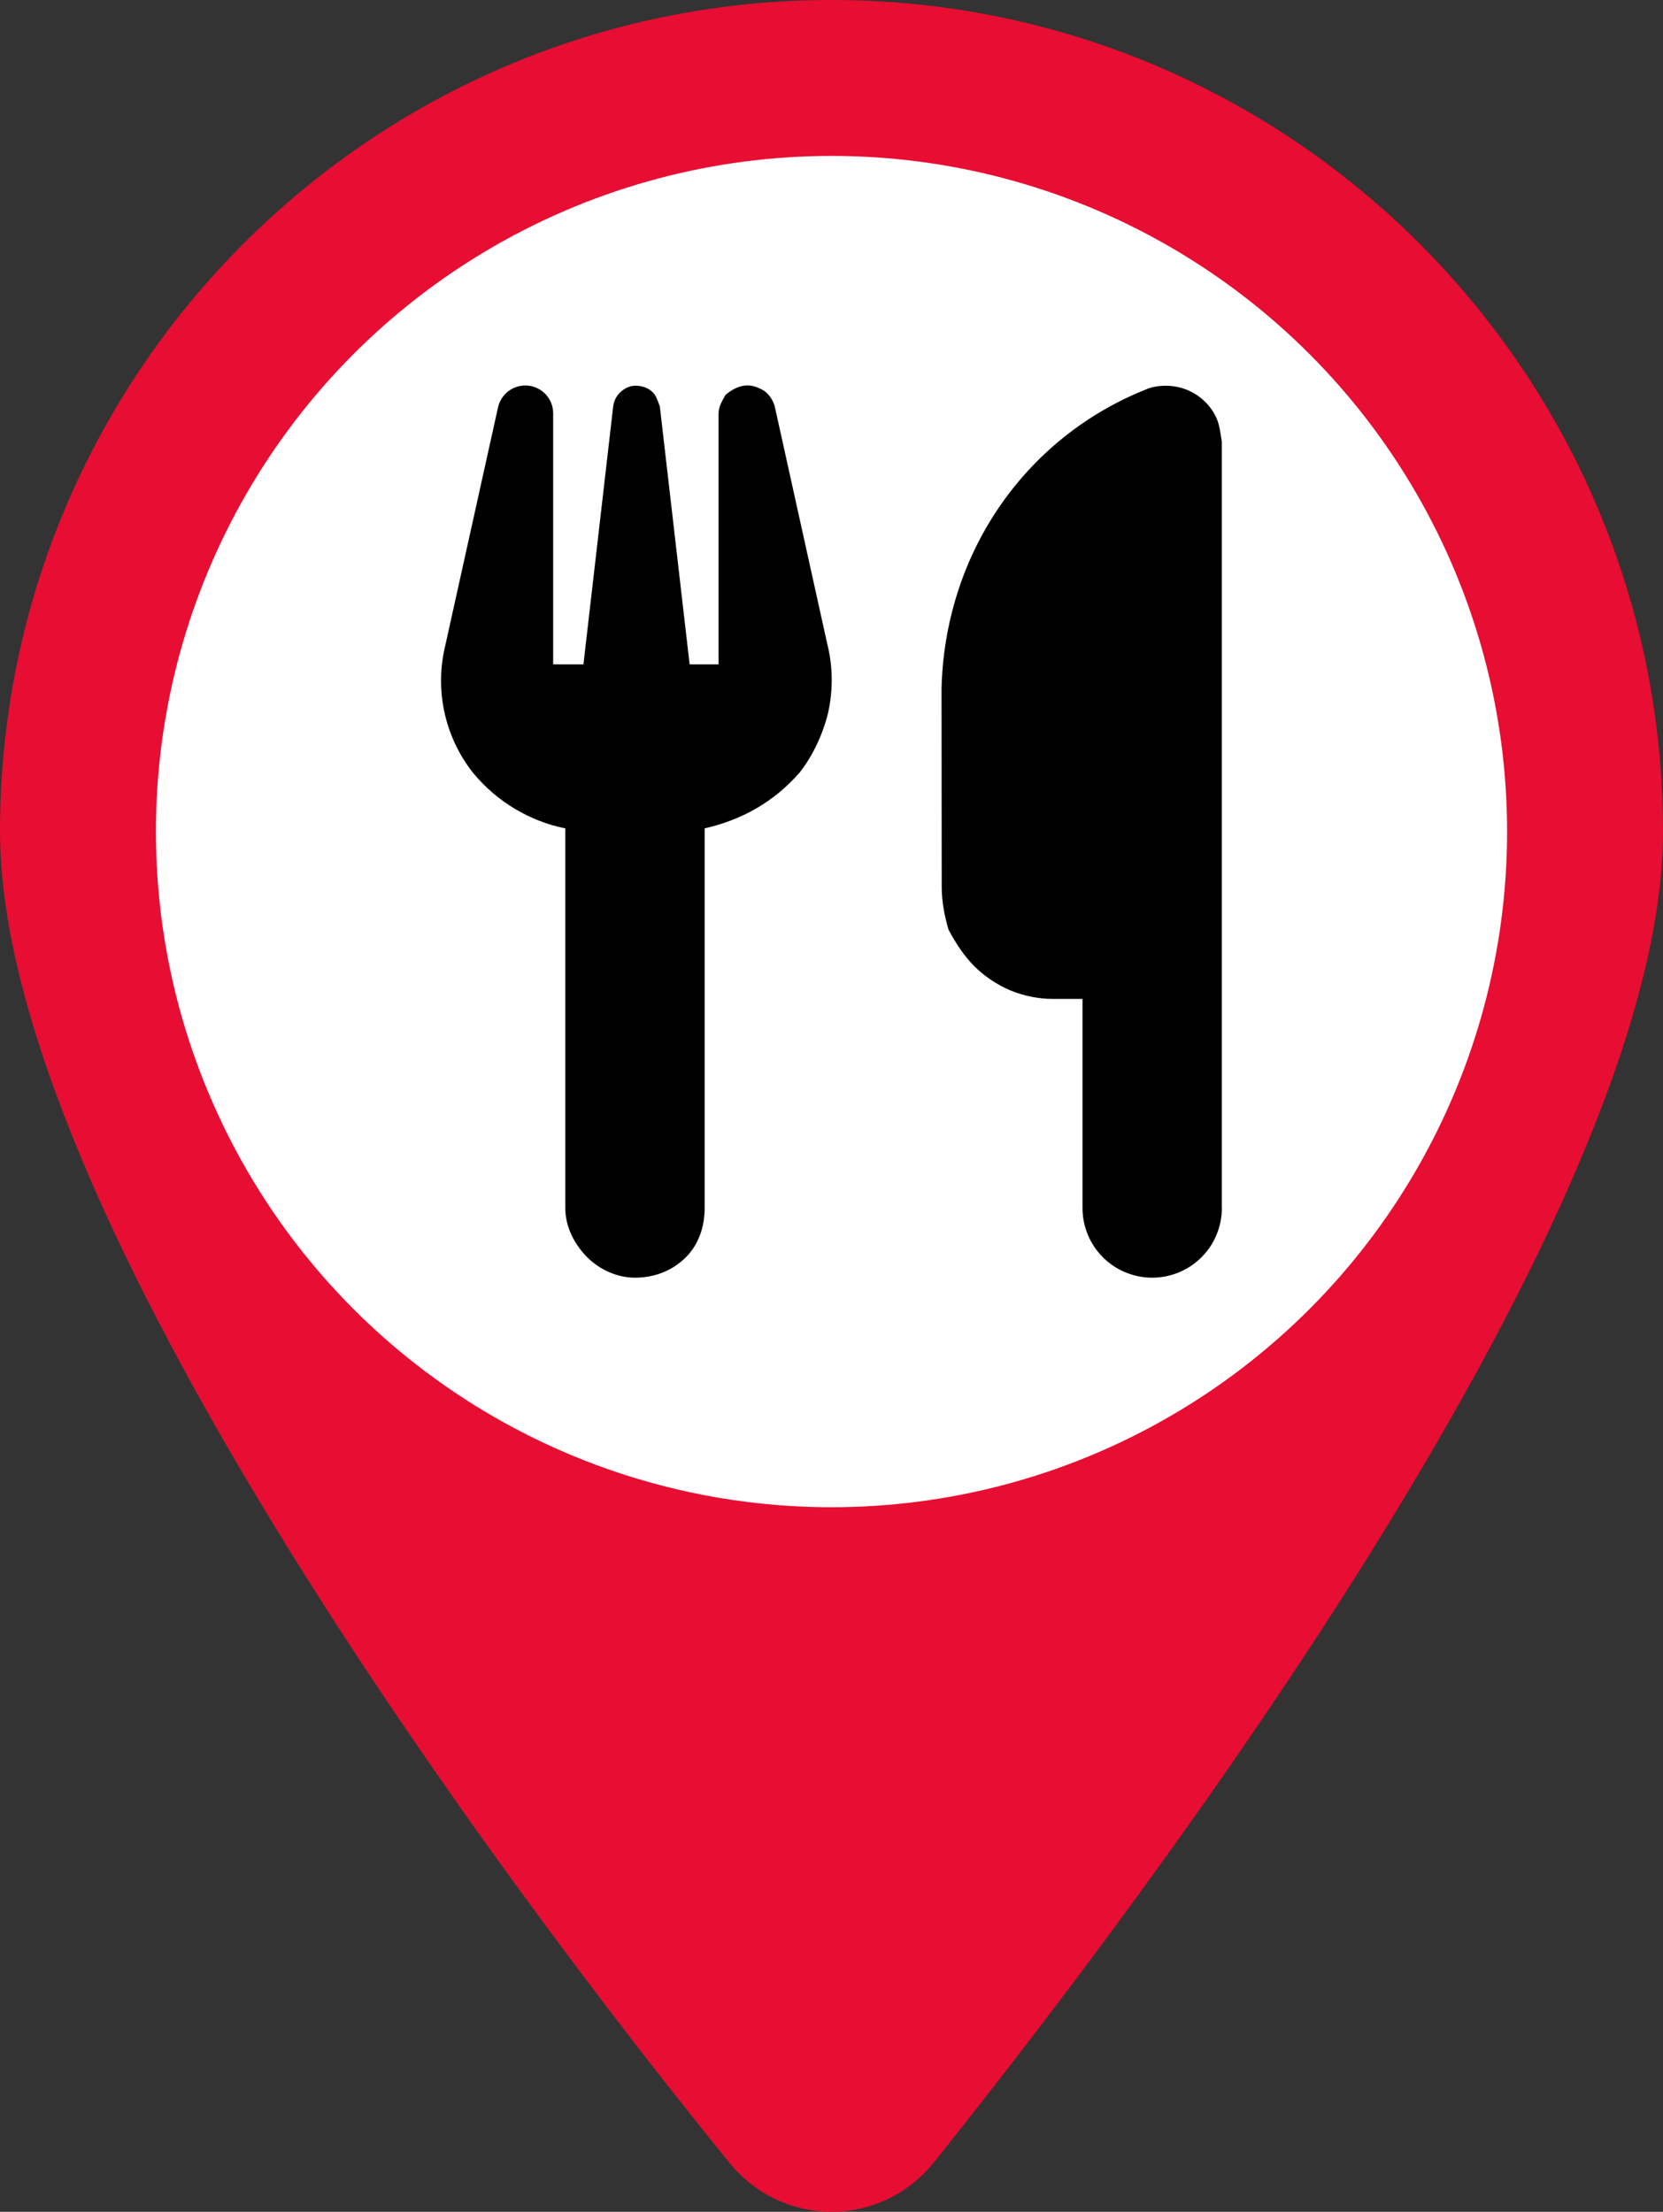
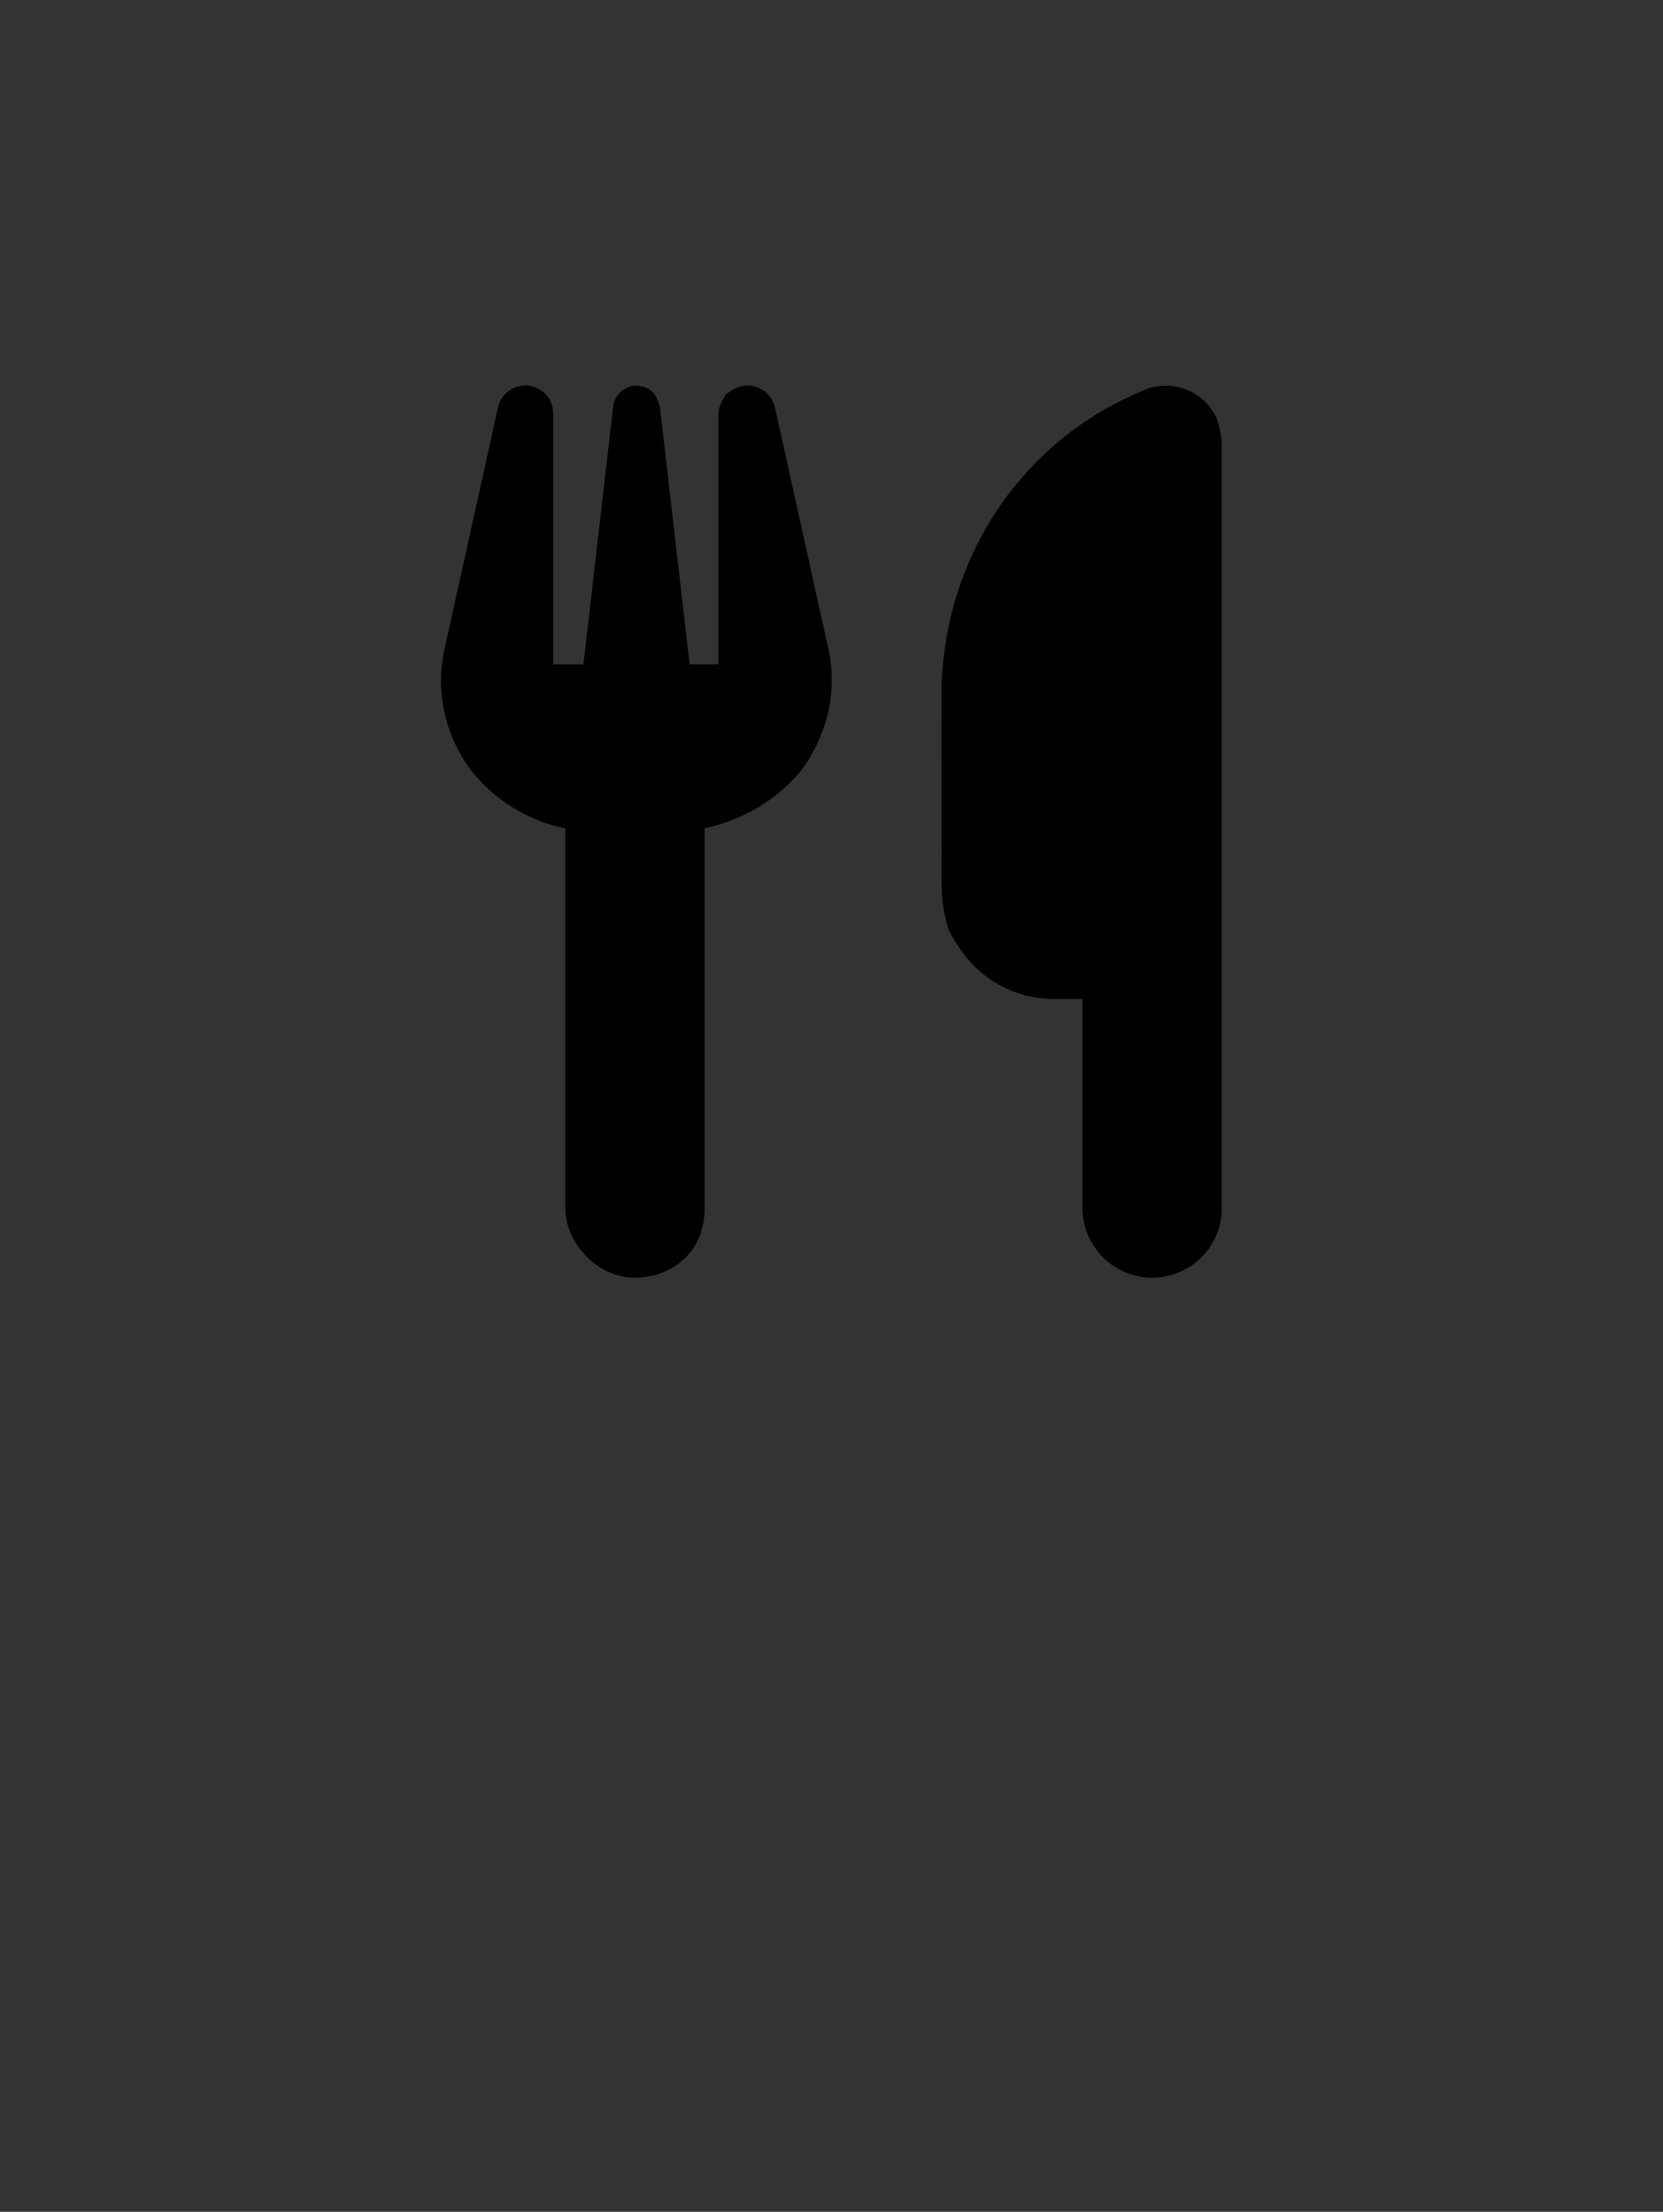
<svg xmlns="http://www.w3.org/2000/svg" id="a" viewBox="0 0 384 510.68">
  <rect x="0" y="0" width="384" height="510.68" fill="#333333" stroke="none" />
-   <path d="M168.3,499.2C116.1,435,0,279.4,0,192,0,85.96,85.96,0,192,0s192,85.96,192,192c0,87.4-117,243-168.3,307.2-12.3,15.3-35.1,15.3-47.4,0h0Zm23.7-243.2c35.3,0,64-28.7,64-64s-28.7-64-64-64-64,28.7-64,64,28.7,64,64,64Z" fill=" #E80D32" />
-   <circle cx="192" cy="192" r="156" fill="#fff" />
  <path d="M191.07,148.86c1.25,5.07,1.29,10.38,.2,15.49-1.13,4.79-3.42,9.94-6.64,14.04-5.83,6.64-13.11,10.86-21.92,12.87v87.65c0,4.26-1.33,8.37-4.34,11.38s-7.12,4.71-11.75,4.71c-3.9,0-8-1.69-11.02-4.71-3.02-3.02-5.07-7.12-5.07-11.38v-87.65c-8.1-1.61-15.74-6.11-21.24-12.75-3.26-4.1-5.54-8.89-6.66-14.04-1.12-5.15-1.04-10.46,.22-15.57l12.15-54.85c.34-1.55,1.25-2.92,2.54-3.84,1.29-.92,2.88-1.34,4.45-1.17,1.58,.17,3.05,.93,4.11,2.11,1.06,1.19,1.64,2.73,1.63,4.32v57.93h6.99l6.87-59.57c.16-1.32,.8-2.53,1.8-3.41,.97-.88,2.25-1.37,3.22-1.37,1.69,0,2.98,.49,3.94,1.37,1.01,.88,1.29,2.09,1.81,3.41l6.88,59.57h6.68v-57.93c0-1.58,.93-3.11,1.61-4.3,1.41-1.19,2.86-1.95,4.42-2.14,1.57-.17,2.82,.25,4.47,1.18,1.29,.93,2.17,2.31,2.53,3.87l12.11,54.77Zm91.07,130.05c0,4.26-1.69,8.37-4.71,11.38-3.02,3.02-7.12,4.71-11.38,4.71s-8.37-1.69-11.38-4.71c-3.02-3.02-4.71-7.12-4.71-11.38v-48.27h-6.76c-3.38,0-6.76-.68-9.9-1.97-3.1-1.33-5.95-3.22-8.37-5.63-2.37-2.41-4.26-5.27-5.91-8.41-.93-3.14-1.57-6.52-1.57-9.9l-.04-45.78c.36-14.84,4.83-29.37,13.15-41.64,8.33-12.3,20.11-21.82,33.91-27.33,1.61-.78,4.06-1.07,6.15-.84,2.09,.22,4.1,.96,5.83,2.13,1.73,1.18,3.18,2.76,4.14,4.62,1.01,1.85,1.17,3.92,1.53,6.02v177Z" />
</svg>